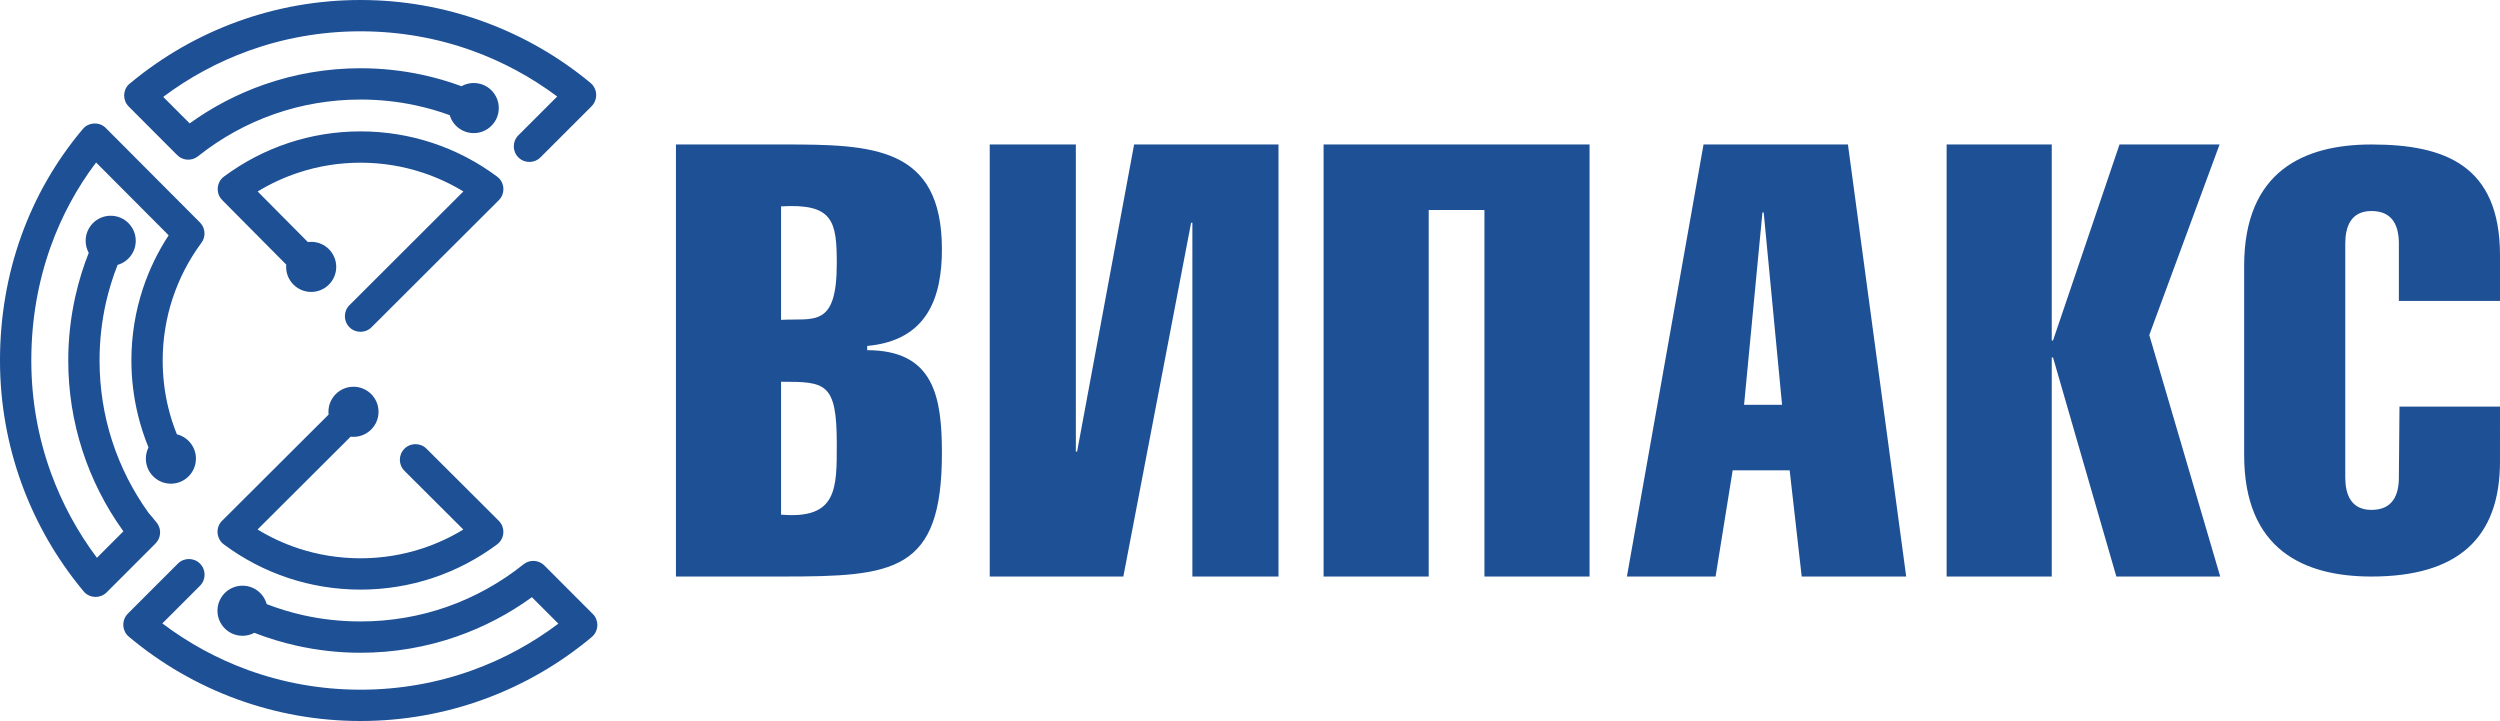
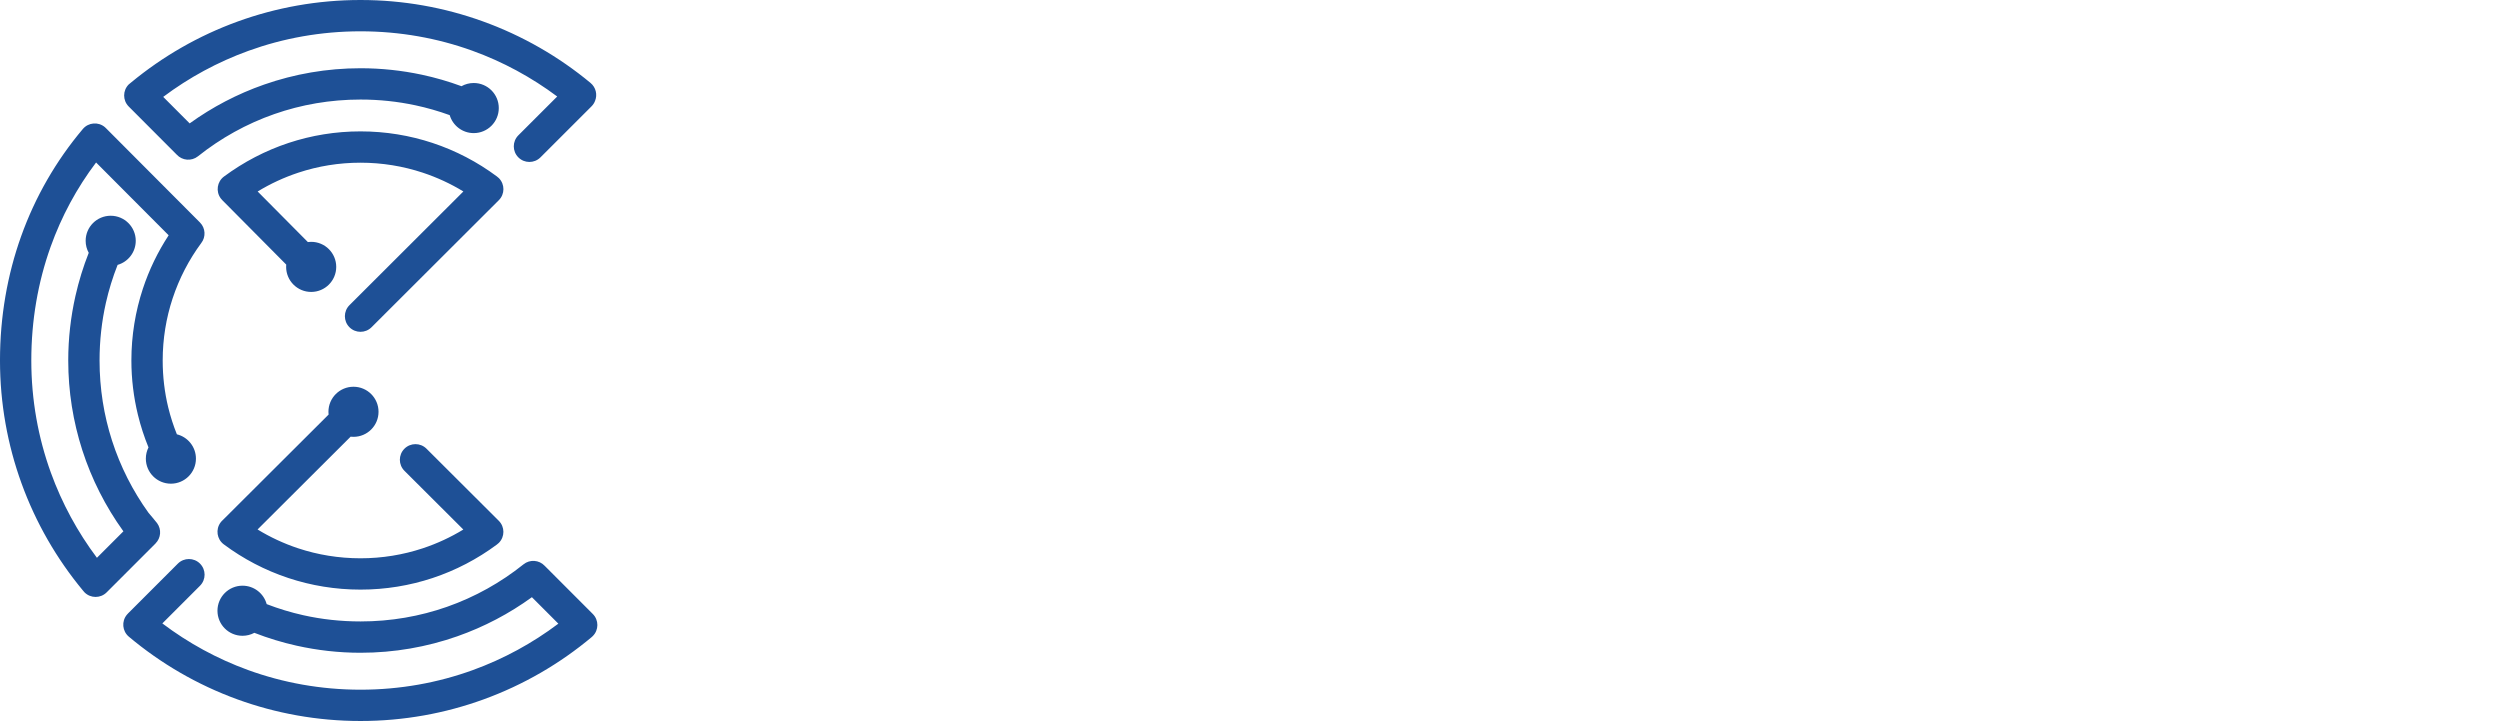
<svg xmlns="http://www.w3.org/2000/svg" xml:space="preserve" width="60mm" height="17.304mm" version="1.1" style="shape-rendering:geometricPrecision; text-rendering:geometricPrecision; image-rendering:optimizeQuality; fill-rule:evenodd; clip-rule:evenodd" viewBox="0 0 6744.88 1945.22">
  <defs>
    <style type="text/css">
   
    .fil0 {fill:#1E5096}
   
  </style>
  </defs>
  <g id="Слой_x0020_1">
-     <path id="Лого_x0020_Випакс_x0020_Основан_x0020_в_x0020_1996_1.cdr" class="fil0" d="M1823.65 1555.44l287.05 0c300.69,0 430.55,-11.46 430.55,-332.34 0,-150.61 -20.53,-278.31 -201.62,-278.31l0 -11.46c162.3,-14.75 201.62,-130.97 201.62,-260.31 0,-279.96 -189.65,-283.24 -430.55,-283.24l-287.05 0 0 1165.65zm283.6 -525.51c119.62,0 150.35,1.63 150.35,166.97 0.01,121.15 1.73,204.65 -150.35,191.57l0 -358.54zm0 -473.15c140.11,-8.16 150.35,39.31 150.35,153.91 0.01,175.16 -61.48,147.35 -150.35,152.27l0 -306.17zm1342.07 998.66l0 -1165.65 -389.54 0 -153.78 828.38 -3.43 0 0 -828.38 -232.34 0 0 1165.65 360.48 0 182.83 -954.45 3.41 0 0 954.45 232.37 0zm405.26 0l0 -988.83 150.34 0 0 988.83 283.63 0 0 -1165.65 -717.59 0 0 1165.65 283.61 0zm741.49 -1165.65l-206.74 1165.65 239.2 0 46.13 -286.51 153.75 0 32.49 286.51 281.91 0 -157.2 -1165.65 -389.54 0zm109.33 702.34l49.55 -518.97 3.39 0 49.57 518.97 -102.52 0zm830.13 463.31l0 -590.99 3.45 0 170.84 590.99 280.22 0 -191.36 -651.59 189.64 -514.06 -269.94 0 -179.39 528.8 -3.45 0 0 -528.8 -283.6 0 0 1165.65 283.6 0zm938.16 -458.55l-1.64 190.58c0,45.66 -14.79,88.19 -73.96,88.19 -55.89,-0.01 -70.68,-42.52 -70.68,-88.19l0.02 -629.96c0,-45.65 14.76,-88.17 70.65,-88.17 59.16,-0.01 73.96,42.52 73.96,88.18l0 154.32 272.84 0 0 -122.84c0,-242.51 -147.92,-299.21 -346.8,-299.21 -180.76,0 -343.47,70.88 -343.47,327.57l0 510.24c0,256.7 162.71,327.86 343.47,327.86 230.08,-0.01 346.79,-101.04 346.79,-310.5l0.01 -148.06 -271.2 0z" />
    <path class="fil0" d="M719.43 1629.86c31.98,12.35 65,22.42 98.84,29.97 49.22,10.99 100.86,16.79 154.35,16.79 81.97,0 160.44,-13.87 233.18,-39.38 75.54,-26.5 145.25,-65.57 206.6,-114.7 17.23,-13.86 42.05,-11.94 56.98,3.86l130.04 130.18c16.4,16.49 16.33,43.16 -0.17,59.56 -0.85,0.87 -1.75,1.67 -2.66,2.44l0.03 0.04c-85.92,71.93 -184.56,129.33 -292.12,168.39 -103.78,37.67 -215.57,58.22 -331.88,58.22 -116.54,0 -228.52,-20.63 -332.46,-58.44 -107.77,-39.2 -206.55,-96.81 -292.5,-168.98 -17.86,-14.95 -20.22,-41.55 -5.28,-59.4 0.81,-0.97 1.65,-1.89 2.53,-2.75l-0.06 -0.06 134.98 -134.98c16.49,-16.49 43.23,-16.49 59.73,0 16.5,16.5 16.5,43.25 0,59.74l-101.58 101.59c69.76,52.68 147.44,95.28 230.9,125.65 94.55,34.4 196.84,53.16 303.74,53.16 106.7,0 208.8,-18.69 303.17,-52.95 83.33,-30.25 160.9,-72.7 230.59,-125.17l-71.34 -71.42c-61.12,44.31 -128.87,80.1 -201.51,105.57 -81.88,28.71 -169.7,44.34 -260.9,44.34 -58.77,0 -116.52,-6.61 -172.5,-19.11 -39.27,-8.77 -77.33,-20.41 -113.95,-34.68 -9.51,5.1 -20.38,8 -31.91,8 -37.33,0 -67.59,-30.26 -67.59,-67.59 0,-37.32 30.26,-67.58 67.59,-67.58 31.13,0 57.34,21.07 65.19,49.71zm-365.85 -1407.22c85.17,-70.38 182.43,-126.52 288.13,-164.77 103.53,-37.46 214.97,-57.87 330.9,-57.87 115.44,0 226.49,20.29 329.77,57.52 107.13,38.61 205.33,95.28 290.86,166.25 14.59,12.07 18.98,31.9 12.14,48.54 -2.07,5.36 -5.26,10.38 -9.6,14.69l-137.79 137.7c-16.49,16.41 -43.17,16.33 -59.57,-0.16 -16.4,-16.5 -16.33,-43.17 0.17,-59.57l104.7 -104.65c-69.49,-51.89 -146.62,-93.8 -229.3,-123.61 -93.8,-33.81 -195.26,-52.24 -301.38,-52.24 -106.36,0 -208.1,18.56 -302.19,52.6 -83.23,30.12 -160.65,72.26 -230.11,124.32l71.37 71.51c60.92,-43.95 128.46,-79.45 200.89,-104.75 81.67,-28.53 169.2,-44.04 260.05,-44.04 56.45,0 111.75,6.01 165.25,17.42 36.67,7.82 72.46,18.23 107.18,31.04 9.77,-5.49 21.04,-8.62 33.05,-8.62 37.33,0 67.59,30.26 67.59,67.58 0,37.33 -30.26,67.59 -67.59,67.59 -30.69,0 -56.59,-20.46 -64.84,-48.47 -29.99,-10.89 -61.02,-19.82 -92.88,-26.62 -47.43,-10.12 -96.85,-15.45 -147.76,-15.45 -81.66,0 -159.83,13.77 -232.33,39.1 -75.28,26.29 -144.85,65.13 -206.19,114.02 -17.46,13.88 -42.53,11.69 -57.34,-4.53l-129.58 -129.86c-16.4,-16.49 -16.33,-43.17 0.17,-59.57 1.94,-1.93 4.04,-3.64 6.24,-5.11zm737.64 1047.63c-16.49,-16.4 -16.56,-43.07 -0.16,-59.57 16.4,-16.49 43.07,-16.57 59.57,-0.17l195.1 194.56c16.49,16.4 16.57,43.08 0.17,59.57 -1.81,1.82 -3.73,3.43 -5.76,4.85 -52.25,38.72 -110.66,69.36 -173.4,90.11 -61.11,20.2 -126.38,31.14 -194.13,31.14 -67.89,0 -133.28,-10.98 -194.41,-31.22 -63.45,-20.99 -122.25,-51.95 -174.46,-90.91 -18.68,-13.94 -22.53,-40.39 -8.58,-59.07 1.82,-2.45 3.87,-4.64 6.08,-6.58l285.3 -284.48c-0.28,-2.47 -0.42,-4.97 -0.42,-7.5 0,-37.33 30.25,-67.58 67.58,-67.58 37.33,0 67.58,30.25 67.58,67.58 0,37.32 -30.25,67.58 -67.58,67.58 -2.6,0 -5.17,-0.15 -7.69,-0.44l-251.08 250.37c34.15,20.86 70.91,38.01 109.65,50.83 52.73,17.45 109.24,26.91 168.02,26.91 58.66,0 115.05,-9.43 167.72,-26.84 38.81,-12.83 75.58,-29.94 109.74,-50.73l-158.85 -158.41zm-773.93 -555.59c-13.09,33.13 -23.69,67.34 -31.59,102.39 -11.19,49.65 -17.1,101.7 -17.1,155.55 0,75.59 11.77,148.12 33.57,215.87 22.66,70.47 56.11,136.06 98.36,194.8 0.64,0.9 5.13,6 10.67,12.66 5.49,6.58 10.76,12.87 12.66,15.45 12.47,17.01 10.3,40.27 -4.19,54.72l0.07 0.06 -131.96 131.97c-16.5,16.49 -43.25,16.49 -59.74,0 -1.54,-1.54 -2.93,-3.17 -4.19,-4.88 -70.82,-85.36 -127.35,-183.11 -165.89,-289.56 -37.5,-103.58 -57.95,-215.08 -57.95,-331.1 0,-118.05 19.74,-230.75 57.02,-335.07 37.98,-106.28 94.28,-203.86 166.55,-289.55 15.03,-17.77 41.64,-19.99 59.4,-4.95 1.34,1.12 2.59,2.32 3.74,3.57l252.84 253.66c15.13,15.21 16.24,39.08 3.38,55.57 -33.07,44.79 -59.35,95.14 -77.27,149.49 -17.32,52.54 -26.7,108.77 -26.7,167.27 0,44 5.18,86.37 14.94,126.57 6.05,24.87 13.87,49.1 23.33,72.57 29.52,7.24 51.42,33.88 51.42,65.63 0,37.33 -30.25,67.59 -67.58,67.59 -37.33,0 -67.58,-30.26 -67.58,-67.59 0,-10.89 2.59,-21.18 7.16,-30.3 -11.61,-28.32 -21.2,-57.75 -28.58,-88.11 -11.49,-47.29 -17.58,-96.33 -17.58,-146.36 0,-67.57 10.88,-132.68 30.98,-193.67 16.9,-51.25 40.41,-99.63 69.55,-144.15l-195.78 -196.41c-51.92,68.76 -93.26,145.21 -122.68,227.54 -34.05,95.26 -52.07,198.41 -52.07,306.69 0,106.42 18.58,208.24 52.67,302.38 30.07,83.07 72.24,160.42 124.36,229.92l71.45 -71.45 -0.75 -1.01c-47.39,-65.9 -84.87,-139.37 -110.25,-218.23 -24.57,-76.41 -37.85,-157.62 -37.85,-241.61 0,-59.4 6.7,-117.66 19.4,-174.03 9.06,-40.19 21.11,-79.08 35.88,-116.43 -5.29,-9.63 -8.31,-20.7 -8.31,-32.47 0,-37.33 30.26,-67.59 67.59,-67.59 37.32,0 67.58,30.26 67.58,67.59 0,30.87 -20.71,56.92 -48.99,64.99zm685.03 168.32c-16.5,16.41 -43.17,16.33 -59.57,-0.16 -16.41,-16.5 -16.33,-43.17 0.16,-59.57l307.25 -306.7c-34.12,-20.79 -70.88,-37.89 -109.68,-50.73 -52.7,-17.42 -109.14,-26.88 -167.87,-26.88 -58.48,0 -114.7,9.38 -167.34,26.78 -38.86,12.84 -75.73,29.98 -110.11,50.88l135.43 136.46c2.92,-0.39 5.92,-0.6 8.96,-0.6 37.33,0 67.58,30.26 67.58,67.58 0,37.33 -30.25,67.59 -67.58,67.59 -37.33,0 -67.58,-30.26 -67.58,-67.59 0,-2.08 0.09,-4.15 0.28,-6.18l-172.71 -174.04c-1.42,-1.43 -2.74,-2.97 -3.97,-4.62 -13.85,-18.68 -9.94,-45.06 8.75,-58.92 52.86,-39.13 111.62,-69.97 174.57,-90.76 61.07,-20.18 126.19,-31.06 193.74,-31.06 67.82,0 133.16,10.96 194.26,31.17 62.81,20.76 121.22,51.44 173.33,90.12 2.01,1.41 3.93,3.01 5.73,4.82 16.4,16.5 16.32,43.17 -0.17,59.57l-343.45 342.83z" />
  </g>
</svg>